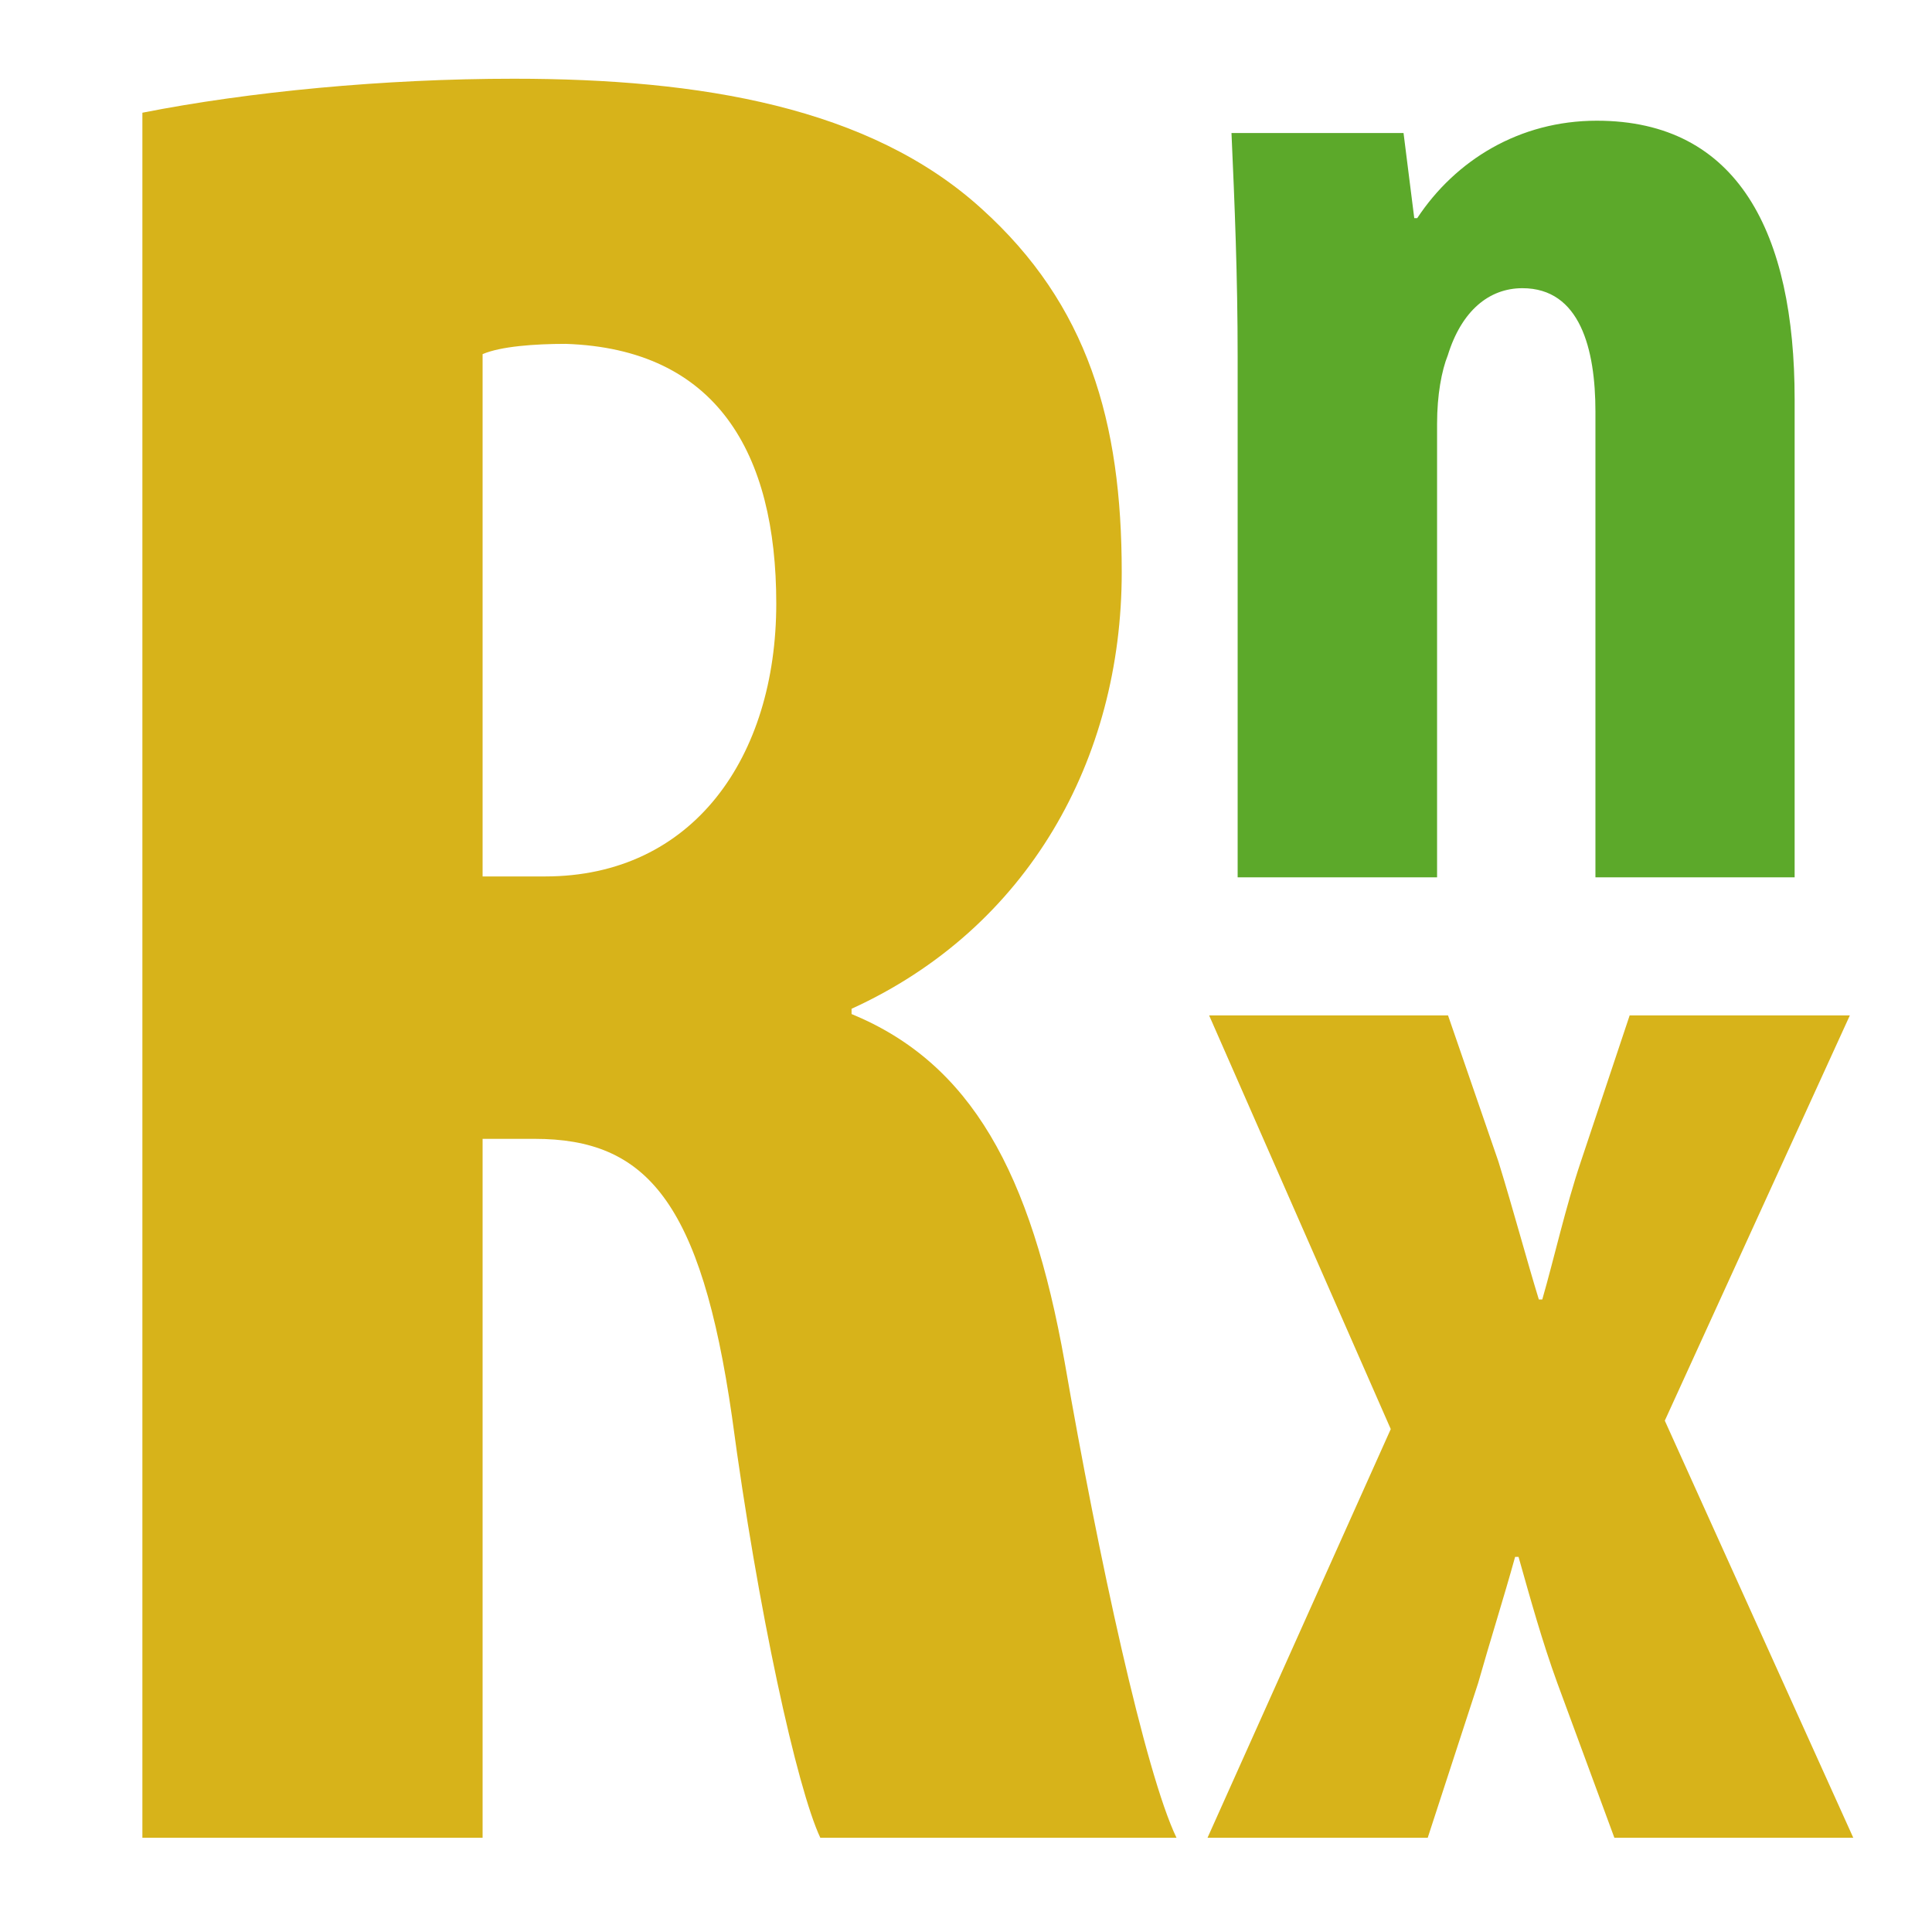
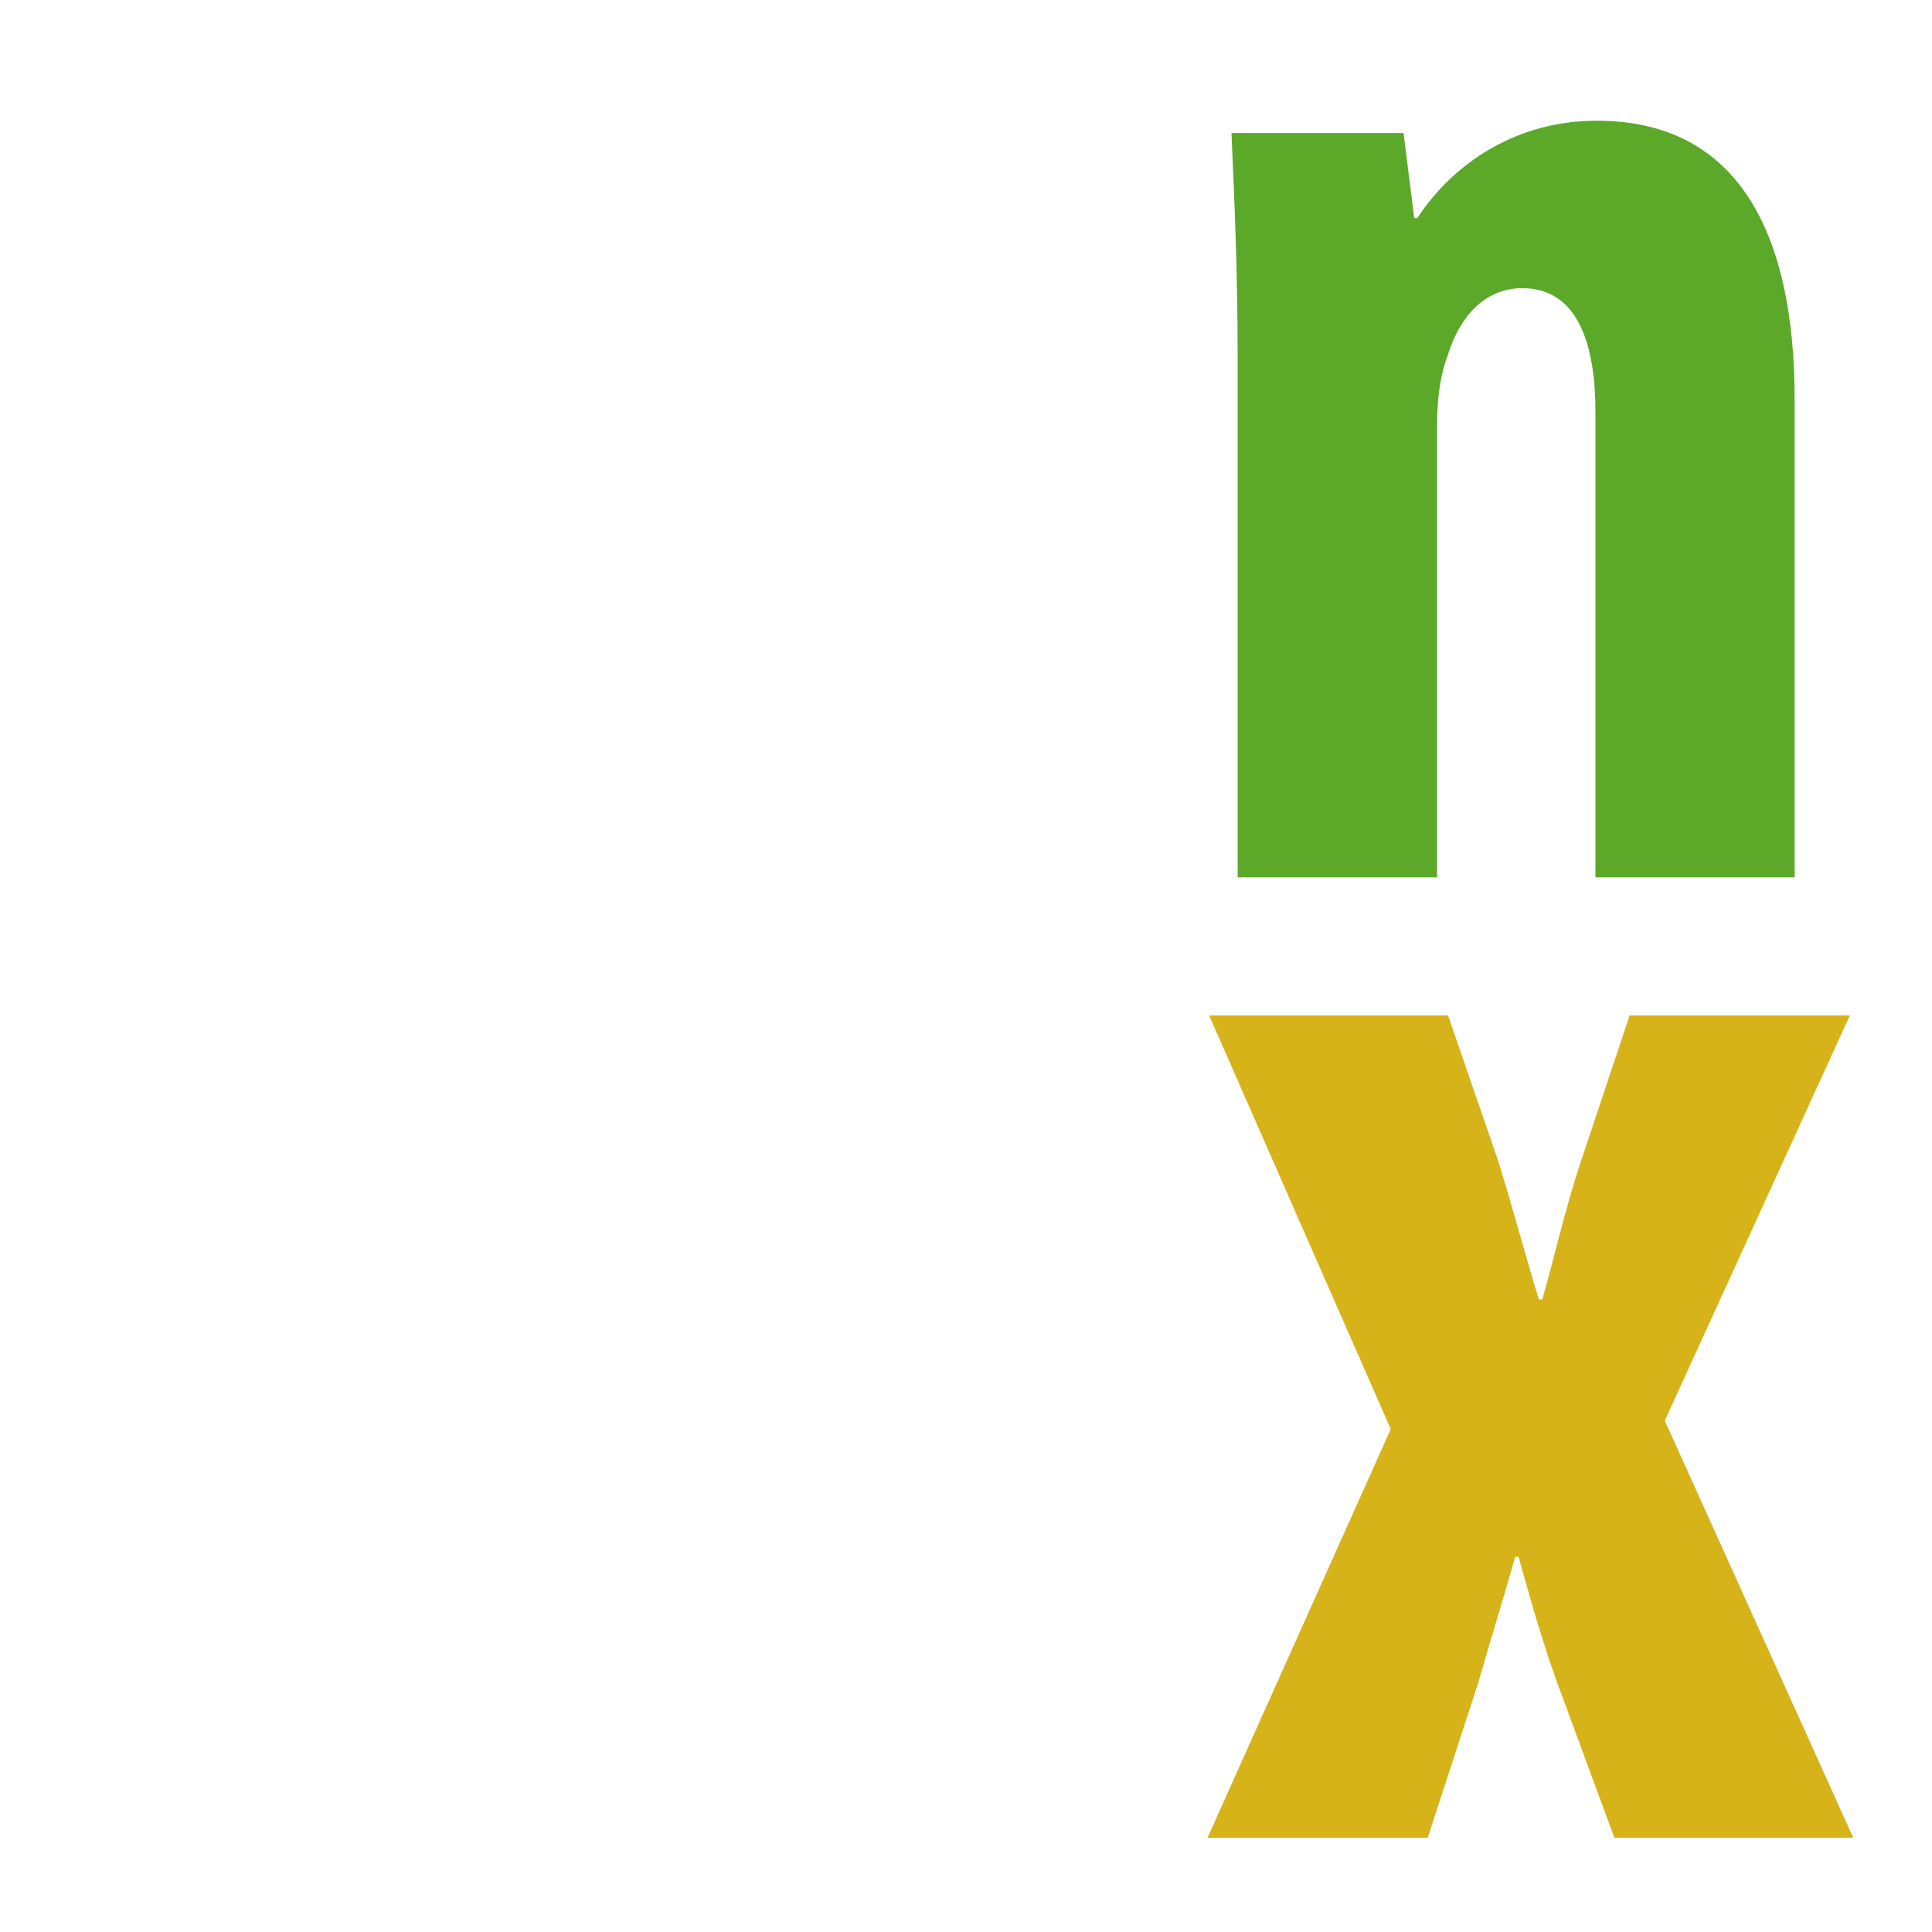
<svg xmlns="http://www.w3.org/2000/svg" viewBox="0 0 8.467 8.467" version="1.1">
-   <path d="M 0.624,0.494 C 1.09,0.402 1.682,0.345 2.252,0.345 c 0.82,0 1.56,0.125 2.049,0.569 0.467,0.421 0.615,0.934 0.615,1.594 0,0.82 -0.41,1.56 -1.184,1.913 v 0.023 c 0.524,0.216 0.786,0.694 0.934,1.526 0.148,0.854 0.353,1.799 0.49,2.084 H 3.595 C 3.493,7.837 3.322,7.063 3.208,6.209 3.072,5.264 2.832,4.991 2.343,4.991 H 2.115 V 8.054 H 0.624 V 0.494 Z M 2.115,3.841 h 0.274 c 0.649,0 1.013,-0.524 1.013,-1.196 0,-0.661 -0.262,-1.116 -0.923,-1.138 -0.136,0 -0.285,0.011 -0.364,0.045 z" id="path31460" style="stroke-width:1.192;fill: #d7b31a;fill-opacity:1;fill-rule:nonzero" />
  <path d="m 5.424,1.564 c 0,-0.354 -0.013,-0.667 -0.027,-0.981 h 0.754 l 0.047,0.373 h 0.013 c 0.167,-0.253 0.447,-0.427 0.787,-0.427 0.62,0 0.867,0.494 0.867,1.221 v 2.095 H 6.992 V 1.804 c 0,-0.274 -0.067,-0.541 -0.32,-0.541 -0.147,0 -0.267,0.1 -0.327,0.294 -0.027,0.067 -0.047,0.174 -0.047,0.3 V 3.845 H 5.424 Z" id="path31526" style="fill: #5ca92a;" />
  <path d="m 6.346,4.45 0.221,0.641 c 0.066,0.214 0.125,0.435 0.177,0.604 h 0.015 C 6.81,5.519 6.861,5.29 6.928,5.091 L 7.142,4.45 H 8.107 L 7.296,6.226 8.122,8.054 H 7.075 L 6.825,7.376 C 6.758,7.192 6.707,7.007 6.655,6.823 H 6.64 C 6.589,7.007 6.53,7.192 6.478,7.376 L 6.257,8.054 H 5.292 L 6.095,6.263 5.299,4.45 Z" id="path31546" style="fill: #d7b31a;stroke-width:0.772;fill-opacity:1;fill-rule:nonzero" />
</svg>